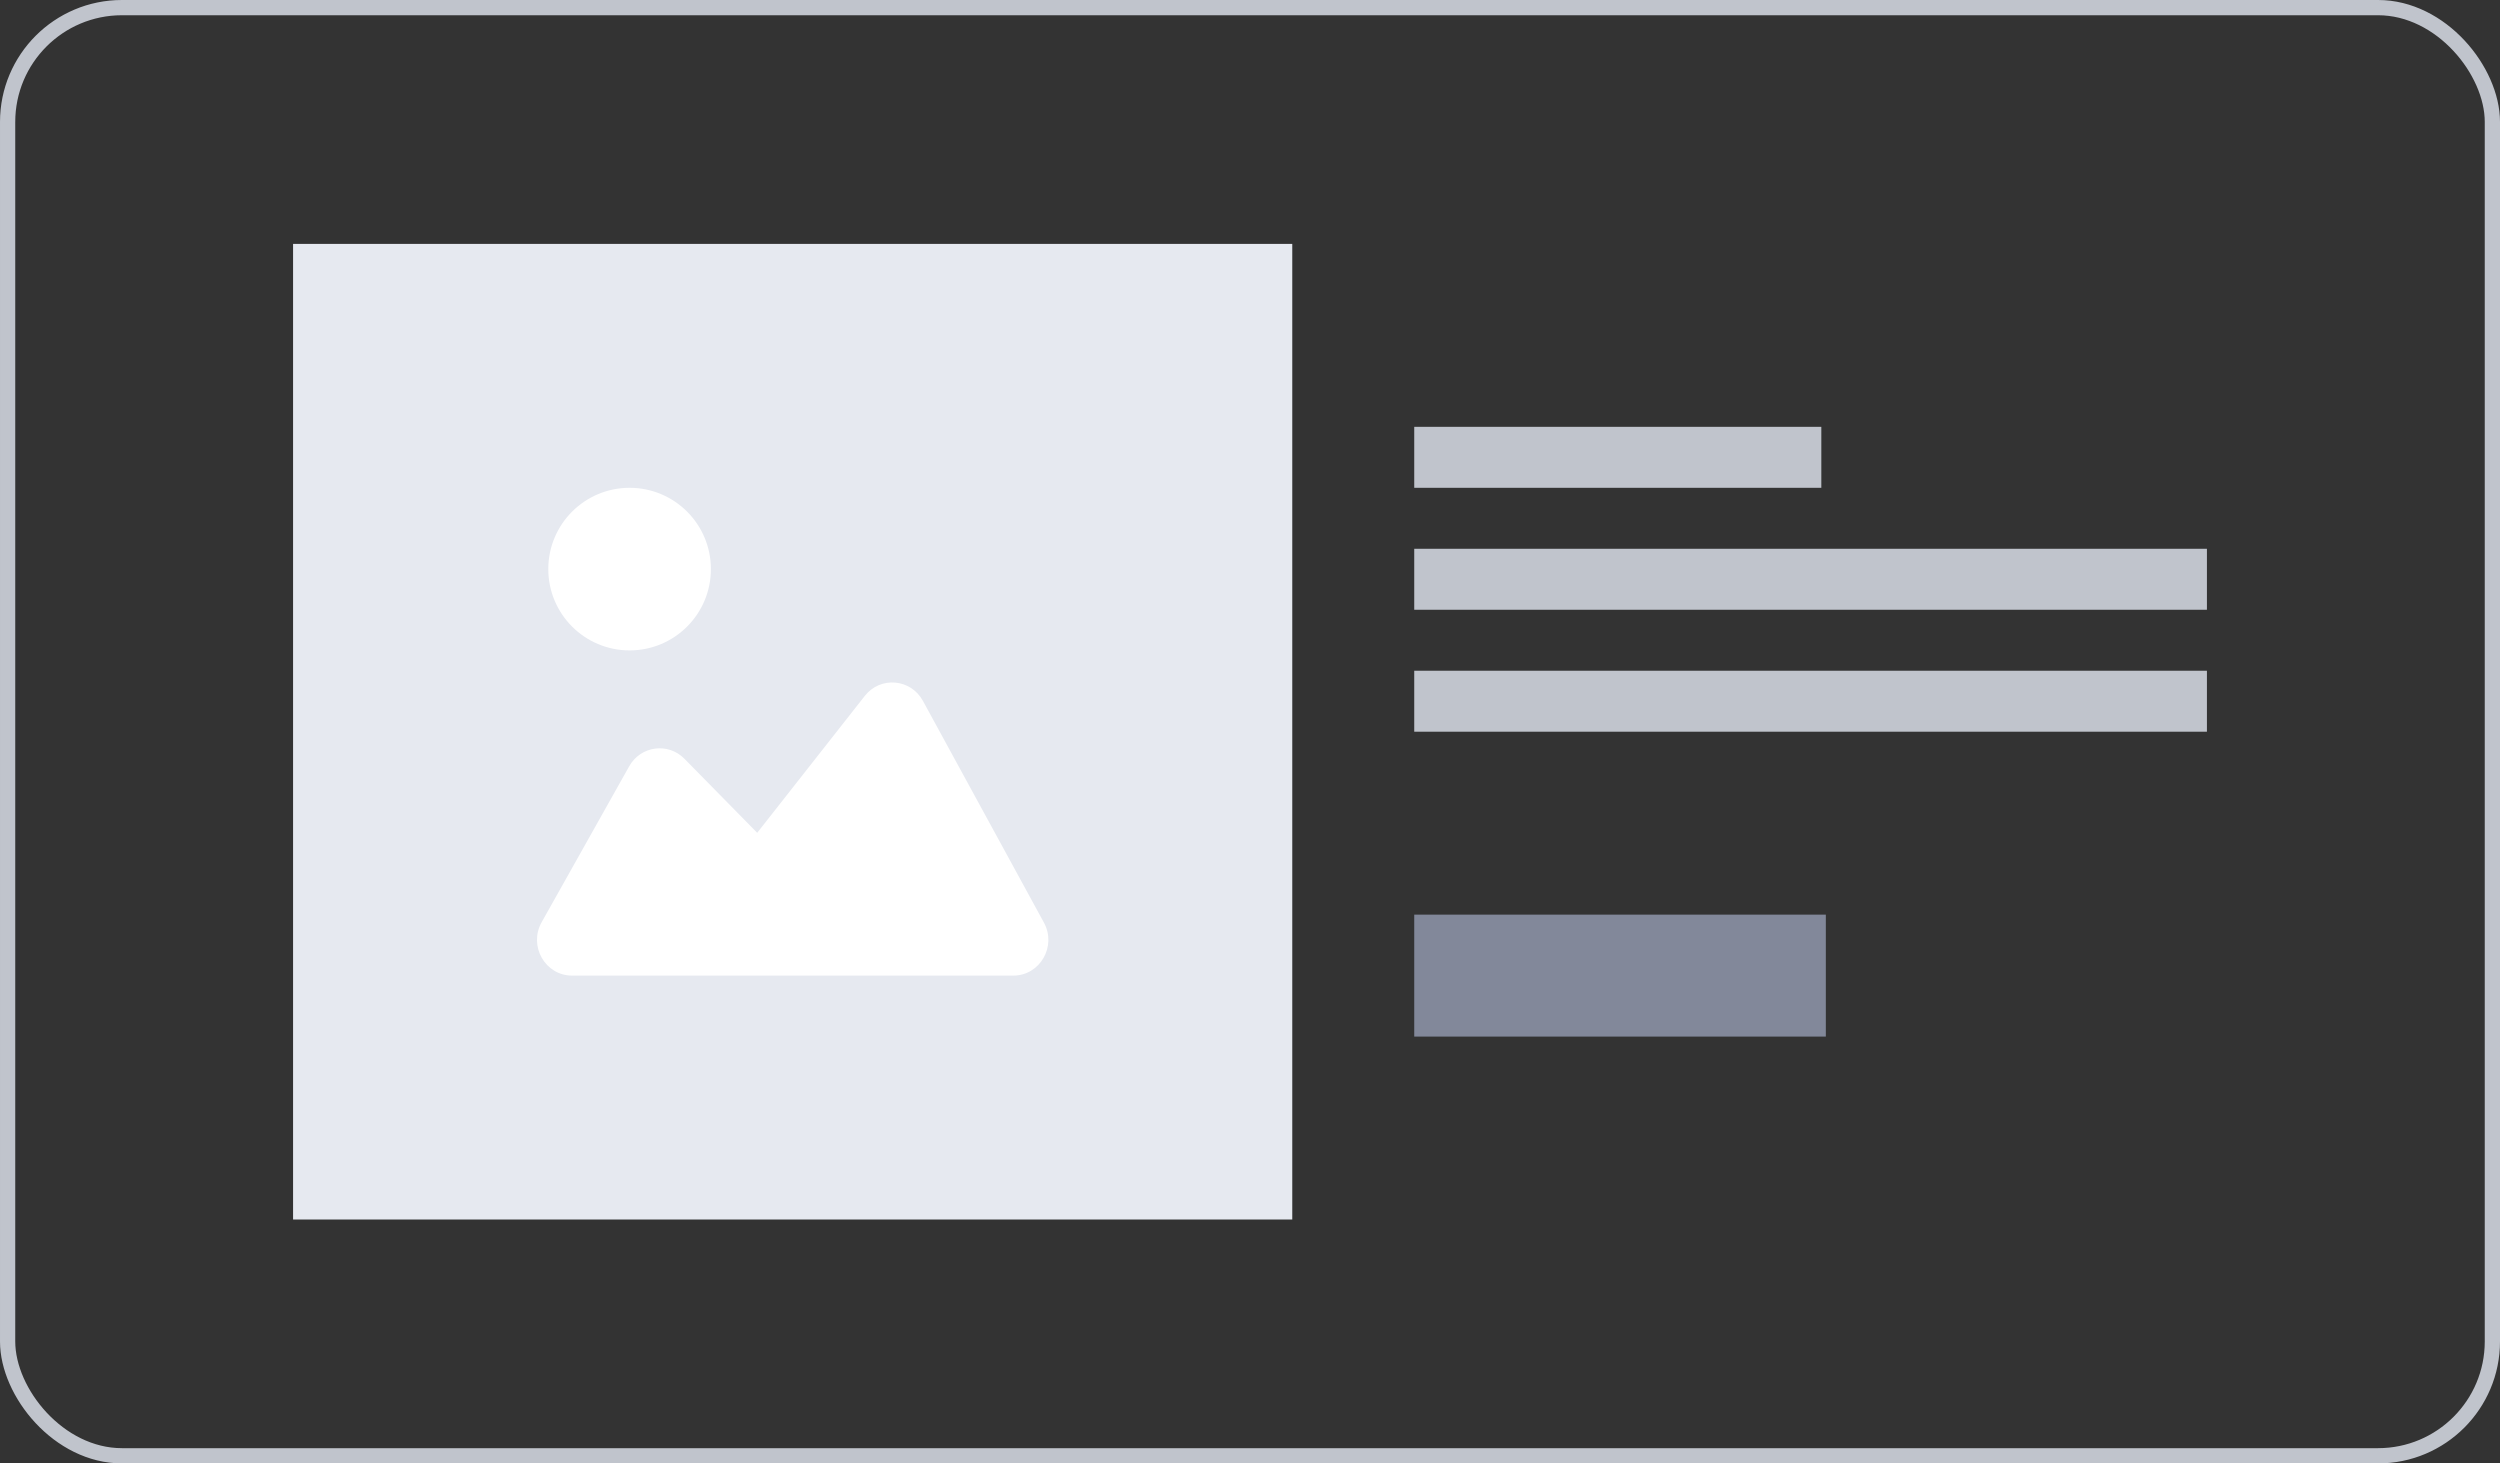
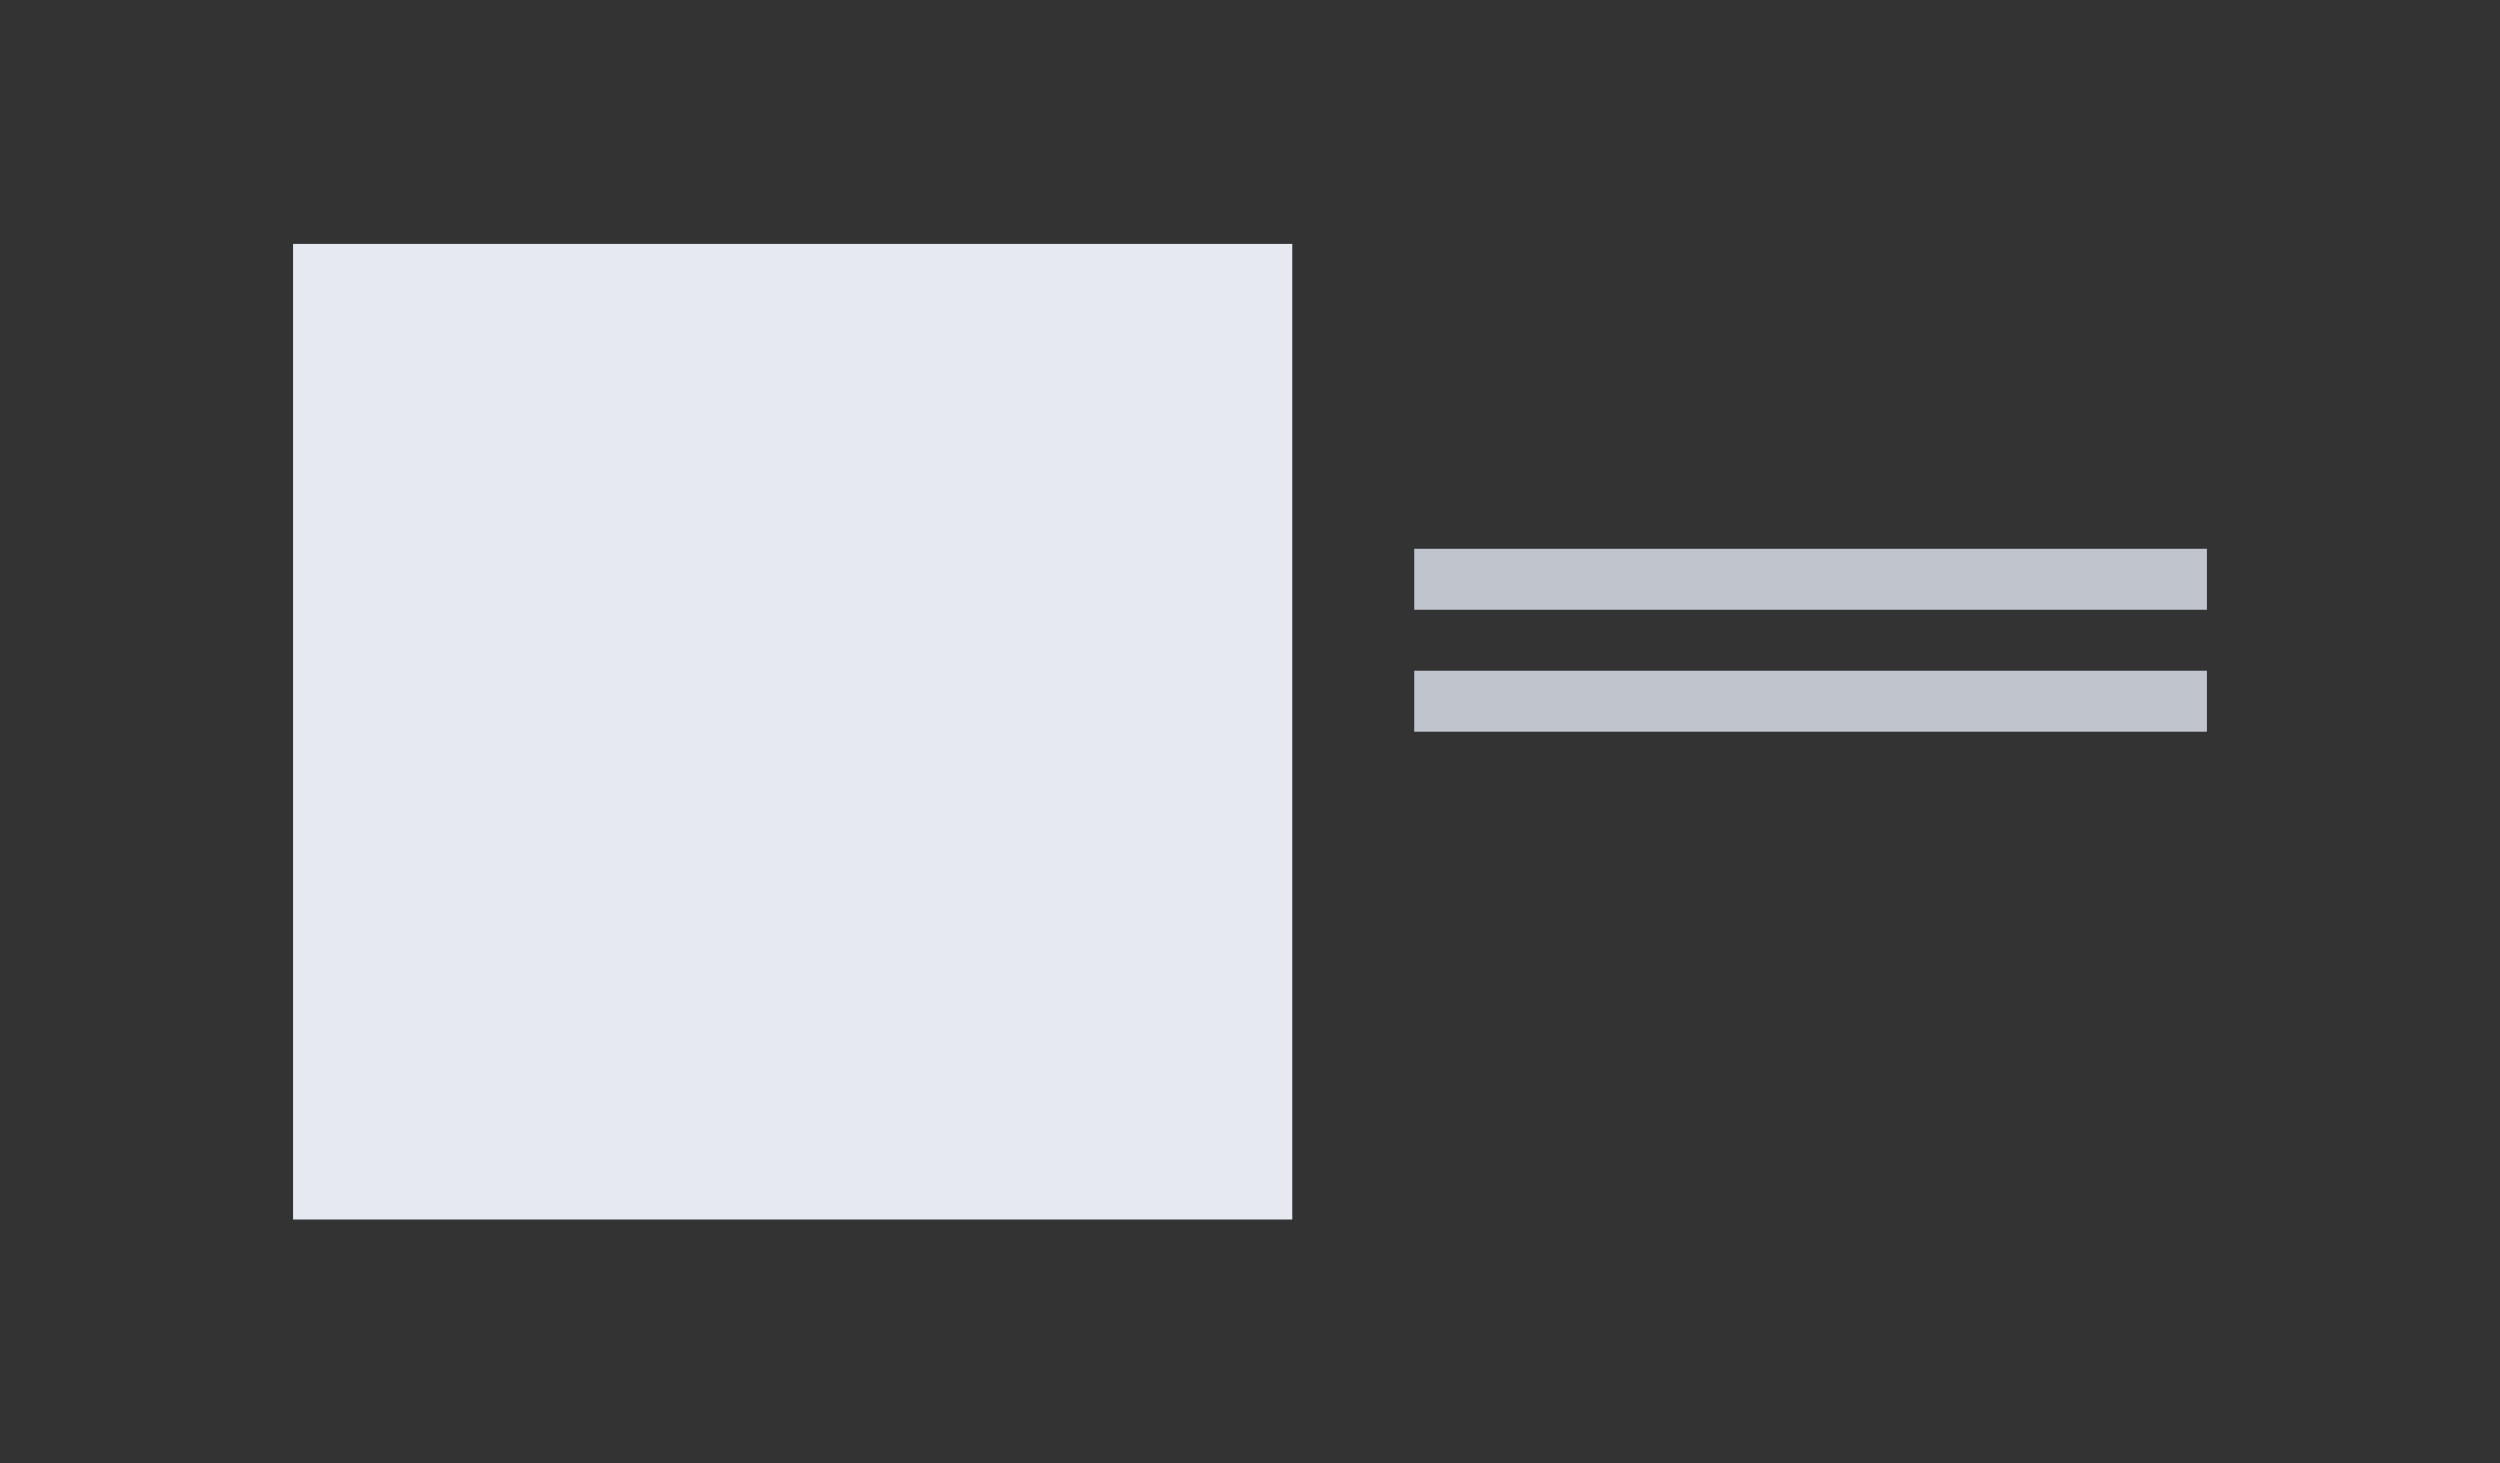
<svg xmlns="http://www.w3.org/2000/svg" width="164" height="96" viewBox="0 0 164 96" fill="none">
  <rect x="0" y="0" width="164" height="96" fill="#333333" stroke="none" />
  <rect width="65.547" height="64" transform="translate(19.226 16)" fill="#E6E9F0" />
-   <path fill-rule="evenodd" clip-rule="evenodd" d="M41.302 32C38.356 32 35.968 34.388 35.968 37.333C35.968 40.279 38.356 42.667 41.302 42.667C44.247 42.667 46.635 40.279 46.635 37.333C46.635 34.388 44.247 32 41.302 32ZM41.275 50.269L35.533 60.496C34.656 62.057 35.764 64 37.531 64H66.469C68.224 64 69.333 62.082 68.481 60.521L60.541 45.974C59.746 44.519 57.755 44.348 56.733 45.649L49.672 54.632L44.899 49.775C43.827 48.683 42.027 48.928 41.275 50.269Z" fill="white" />
-   <rect x="92.774" y="28" width="26.705" height="4" fill="#C0C4CC" />
  <rect x="92.774" y="36" width="52" height="4" fill="#C0C4CC" />
  <rect x="92.774" y="44" width="52" height="4" fill="#C0C4CC" />
-   <rect x="92.774" y="60" width="27" height="8" fill="#82889A" />
-   <rect x="0.5" y="0.5" width="163" height="95" rx="7.5" stroke="#C0C4CC" />
</svg>